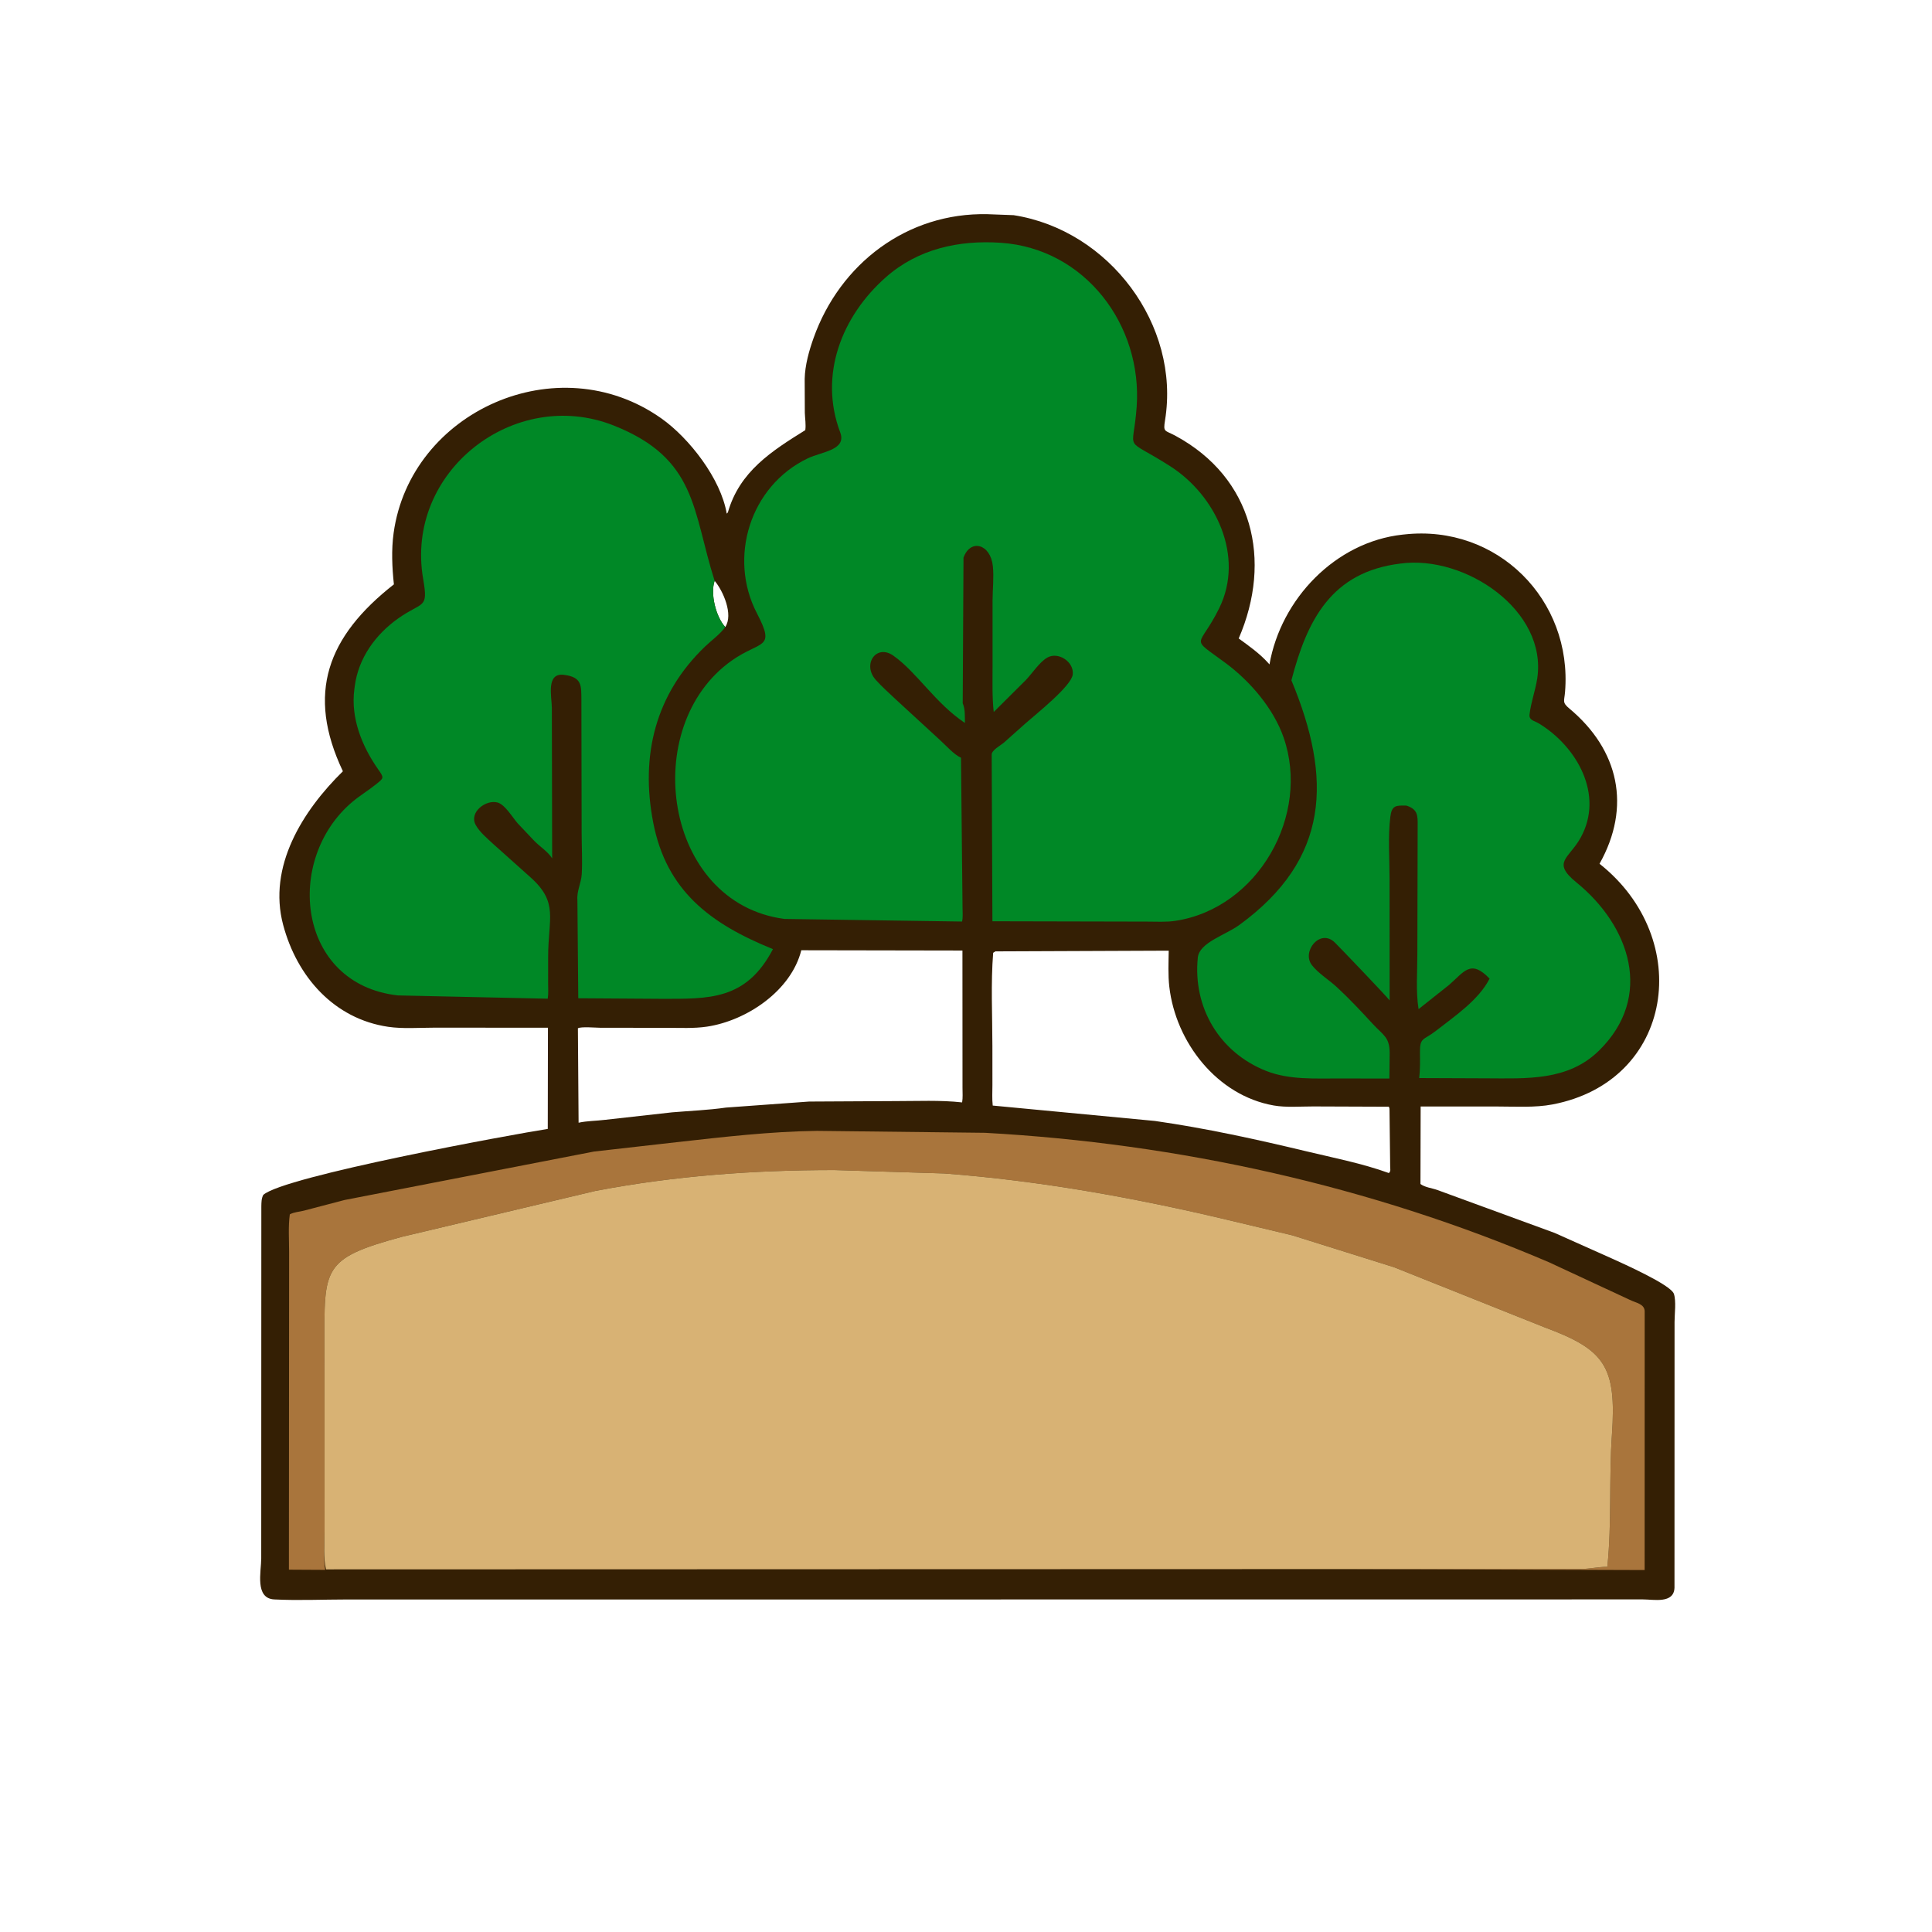
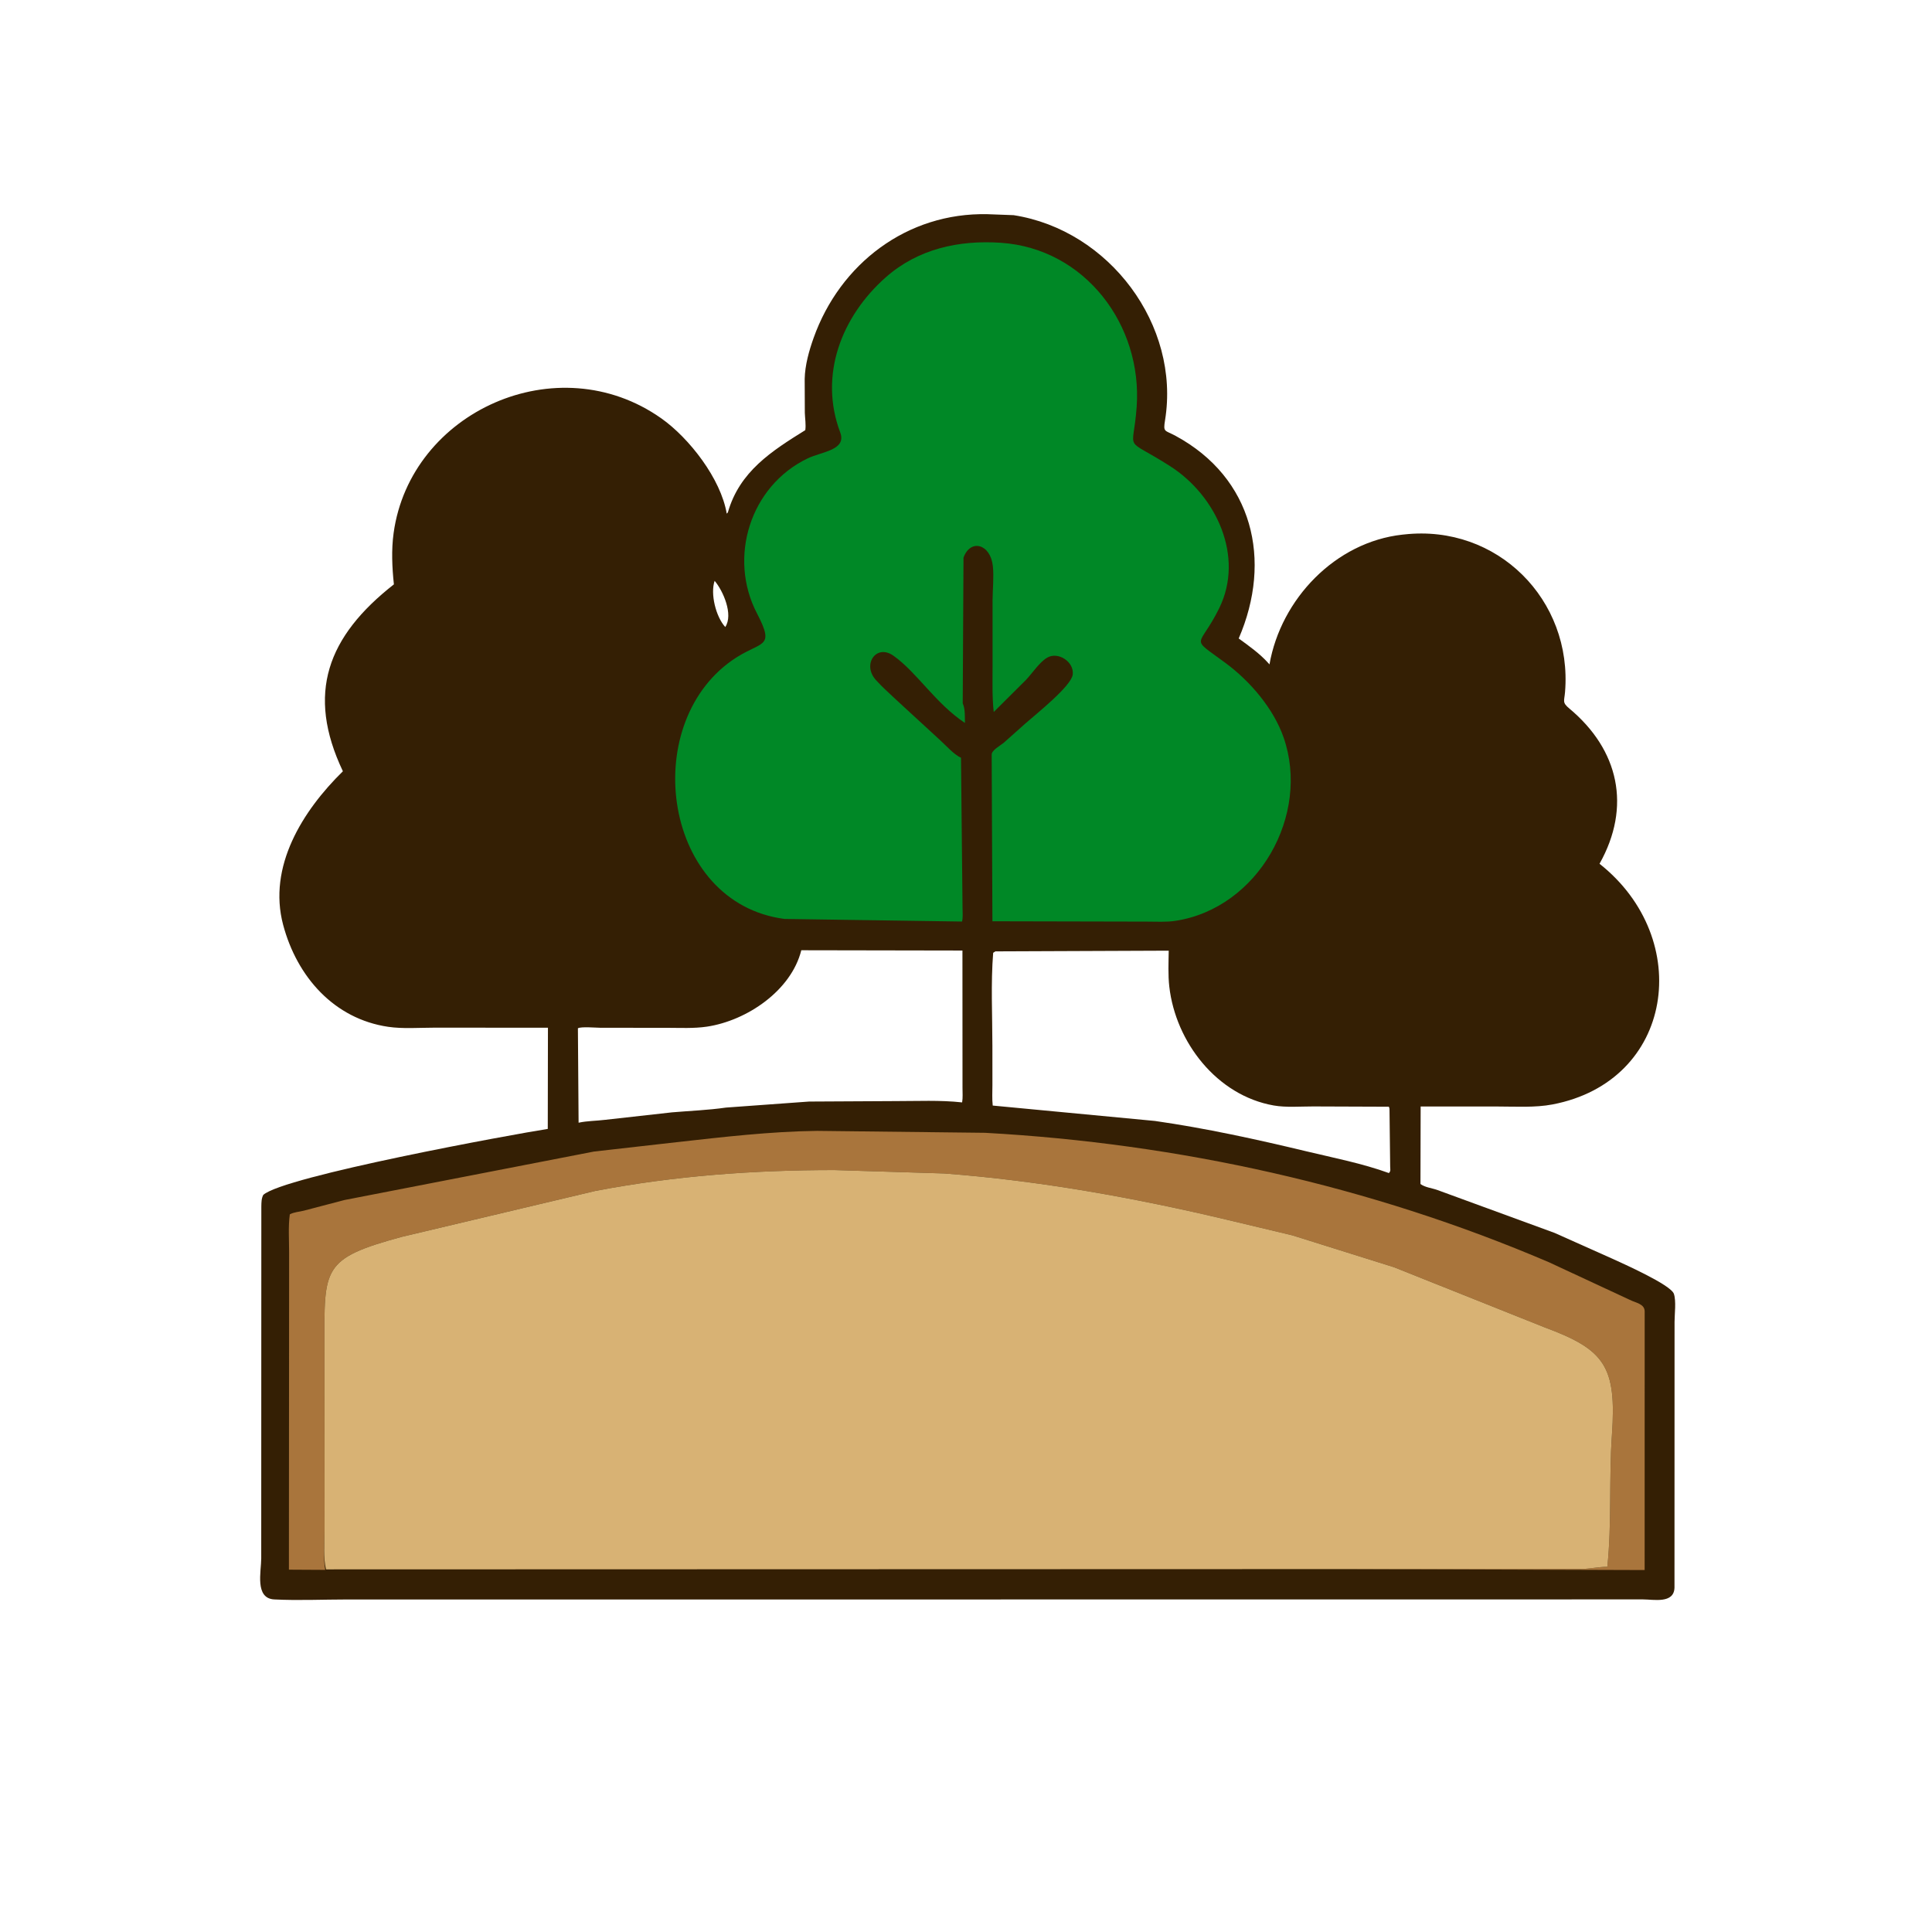
<svg xmlns="http://www.w3.org/2000/svg" width="221" height="221" viewBox="0 0 221 221" fill="none">
  <path d="M112.965 24.501L115.948 24.613C126.894 26.318 135.036 37.199 133.268 48.074C133.039 49.485 133.225 49.179 134.492 49.867C143.317 54.658 145.572 64.069 141.694 73.035C142.871 73.887 144.124 74.779 145.095 75.866L145.214 76.002C146.528 68.515 152.751 61.998 160.421 61.157L160.638 61.135C171.268 59.954 179.891 68.613 179.024 79.157C178.935 80.232 178.669 80.341 179.538 81.067C185.176 85.778 186.635 92.272 182.969 98.806C193.833 107.397 191.497 123.686 177.585 126.337C175.578 126.719 173.368 126.572 171.327 126.573L162.507 126.57L162.486 135.438C163.023 135.833 163.786 135.898 164.414 136.121L177.835 141.034L184.561 144.039C185.562 144.503 191.124 146.96 191.474 147.999C191.754 148.832 191.55 150.323 191.551 151.213L191.543 181.619C191.478 183.473 189.163 182.955 187.938 182.955L107.614 182.962L39.697 182.963C36.941 182.963 34.123 183.097 31.375 182.958C29.12 182.843 29.881 179.765 29.882 178.268L29.894 138.002C29.905 137.538 29.897 137.109 30.113 136.687C32.436 134.555 58.724 129.742 62.659 129.136L62.679 117.56L49.638 117.555C47.94 117.556 46.072 117.703 44.4 117.456C38.209 116.542 33.974 111.734 32.392 105.806C30.606 99.118 34.619 92.743 39.223 88.225C34.997 79.321 37.453 72.808 45.057 66.845C44.852 64.914 44.759 62.9 45.026 60.972C46.945 47.072 63.773 39.472 75.65 47.859C78.841 50.112 82.463 54.766 83.131 58.759L83.262 58.611C84.597 53.926 88.285 51.587 92.117 49.203C92.206 48.555 92.085 47.875 92.063 47.221L92.048 43.33C92.081 41.776 92.549 40.113 93.067 38.658C96.087 30.177 103.75 24.294 112.965 24.501ZM91.66 108.698C90.503 113.326 85.427 116.748 80.88 117.435C79.373 117.663 77.742 117.571 76.219 117.571L68.701 117.567C68.24 117.566 66.425 117.41 66.106 117.628L66.185 128.426C67.171 128.211 68.217 128.221 69.222 128.095L76.867 127.241C78.899 127.068 81.021 126.988 83.037 126.696L92.545 126.006L102.426 125.953C104.943 125.957 107.556 125.825 110.056 126.103C110.151 125.569 110.099 124.973 110.1 124.431L110.093 108.731L91.66 108.698ZM113.865 108.827L113.608 108.989C113.328 112.491 113.518 116.138 113.519 119.655L113.522 124.096C113.523 124.877 113.469 125.69 113.557 126.464L132.121 128.226C137.928 129.059 143.703 130.322 149.404 131.69C152.54 132.443 155.845 133.083 158.875 134.186C159.111 133.93 159.025 133.796 159.021 133.445L158.945 126.971C158.938 126.735 158.951 126.834 158.872 126.597L150.218 126.565C148.762 126.562 147.123 126.705 145.698 126.454C139.203 125.313 134.486 119.212 133.756 112.871C133.602 111.534 133.67 110.094 133.689 108.747L113.865 108.827ZM82.961 71.724C83.915 70.3 82.713 67.577 81.746 66.441C81.238 67.915 81.882 70.54 82.961 71.724Z" fill="#341F04" />
  <path d="M37.203 179.576L33.048 179.553L33.071 143.257C33.073 141.846 32.959 140.298 33.151 138.908C33.669 138.633 34.218 138.628 34.774 138.483L39.401 137.27L67.938 131.726L77.358 130.658C82.709 130.063 88.074 129.428 93.464 129.36L112.679 129.581C134.849 130.805 156.78 135.652 177.2 144.395L186.433 148.689C187.112 149.035 188.134 149.136 188.134 150.024L188.129 179.596L154.171 179.487L180.803 179.477C181.841 179.473 182.846 179.223 183.862 179.228C184.383 174.202 184.037 169.146 184.389 164.112C184.937 156.269 183.543 154.371 176.684 151.835L159.467 144.959L147.827 141.309L140.405 139.539C129.796 137.016 118.902 135.052 108.018 134.232L95.459 133.843C86.221 133.842 77.204 134.495 68.119 136.225L45.962 141.481C36.771 143.972 37.105 145.056 37.115 154.014L37.125 175.086C37.127 176.503 36.958 178.197 37.203 179.576Z" fill="#A9753C" />
-   <path d="M160.215 64.463C167.582 63.468 177.03 69.818 175.841 77.623C175.629 79.013 175.121 80.326 174.962 81.733C174.887 82.399 175.526 82.446 176.064 82.775C180.366 85.404 183.511 90.896 180.824 95.793C179.486 98.231 177.442 98.595 180.33 100.943C186.44 105.912 189.219 113.999 182.897 120.191C179.34 123.676 174.597 123.359 170.009 123.348L162.339 123.318C162.459 122.358 162.437 121.337 162.428 120.369C162.414 118.621 162.837 119.025 164.268 117.906C166.397 116.24 169.138 114.409 170.392 111.945C168.242 109.703 167.51 111.132 165.77 112.655L162.269 115.433C161.946 113.416 162.134 111.159 162.13 109.106L162.165 94.421C162.177 93.313 162.171 92.612 161 92.193L160.878 92.152C159.698 92.129 159.208 92.1 159.041 93.418C158.755 95.683 158.95 98.184 158.95 100.476L158.959 114.44C158.8 114.159 153.167 108.272 152.675 107.798C150.994 106.179 148.858 108.856 150.074 110.41C150.81 111.351 152.024 112.088 152.911 112.907C154.352 114.238 155.704 115.686 157.032 117.129C158.21 118.408 158.95 118.606 158.964 120.432L158.93 123.374L153.283 123.364C150.467 123.352 147.484 123.555 144.816 122.494C139.452 120.361 136.434 115.194 137.018 109.529C137.194 107.818 140.18 106.959 141.744 105.821C152.137 98.257 152.396 89.065 147.723 77.82C149.513 70.962 152.271 65.419 160.215 64.463Z" fill="#008826" />
-   <path d="M82.961 71.724C82.364 72.563 81.41 73.229 80.664 73.944C74.982 79.383 73.228 86.406 74.722 94.101C76.234 101.893 81.231 105.659 88.418 108.571C85.34 114.438 81.118 114.258 75.594 114.253L66.148 114.191L66.049 102.977C65.956 101.926 66.488 101.012 66.546 99.985C66.633 98.434 66.536 96.833 66.534 95.277L66.506 80.134C66.488 78.459 66.625 77.454 64.496 77.194C62.449 76.945 63.106 79.637 63.126 80.971L63.161 98.187C62.701 97.441 61.74 96.831 61.11 96.181L59.207 94.171C58.63 93.504 57.772 92.046 56.935 91.805C55.596 91.419 53.636 92.906 54.403 94.343C54.847 95.174 55.733 95.899 56.415 96.538L60.672 100.346C63.922 103.246 62.705 105.033 62.702 109.459L62.699 112.466C62.698 113.044 62.751 113.675 62.653 114.241L45.517 113.865C33.971 112.58 32.465 98.298 40.336 91.702C41.184 90.991 42.138 90.42 42.998 89.727C43.915 88.988 43.96 89.004 43.254 87.998C41.407 85.368 40.101 82.132 40.532 78.854L40.582 78.479C40.999 75.281 42.954 72.575 45.55 70.74C48.383 68.738 49.01 69.729 48.405 66.226C46.279 53.919 58.871 44.189 70.195 48.672C79.769 52.463 79.194 58.425 81.746 66.441C81.238 67.915 81.882 70.54 82.961 71.724Z" fill="#008826" />
  <path d="M110.125 80.447C110.425 81.152 110.364 81.975 110.376 82.697C106.979 80.43 104.909 76.928 102.199 75.006C100.237 73.614 98.602 75.997 100.177 77.768C100.892 78.571 101.734 79.304 102.515 80.047L107.493 84.625C108.166 85.226 109.125 86.328 109.928 86.677L110.104 103.864C110.103 104.359 110.17 104.939 110.046 105.414L89.728 105.116C75.893 103.303 73.052 83.092 83.699 75.566C87.023 73.216 88.768 74.345 86.584 70.153C83.268 63.786 85.8 55.593 92.389 52.435C94.025 51.651 96.878 51.495 96.109 49.455C93.648 42.924 96.257 36.196 101.326 31.718C105.005 28.468 109.685 27.443 114.494 27.772C124.14 28.432 130.694 37.202 130.022 46.548C129.627 52.028 128.373 49.82 133.863 53.333C139.1 56.684 142.383 63.644 139.462 69.577C137.132 74.31 135.964 72.702 140.228 75.869C143.025 77.946 145.678 81.06 146.825 84.343C149.926 93.219 143.919 103.884 134.463 105.333C133.408 105.495 132.243 105.422 131.175 105.422L113.522 105.383L113.439 86.354C113.391 85.825 114.452 85.278 114.838 84.947L117.308 82.746C118.513 81.684 122.534 78.499 122.707 77.171C122.897 75.716 121.043 74.496 119.792 75.226C118.901 75.745 118.087 77.011 117.364 77.77L113.672 81.445C113.478 79.701 113.542 77.91 113.538 76.156L113.539 68.633C113.55 67.367 113.701 66.019 113.573 64.766C113.312 62.21 110.998 61.595 110.214 63.794L110.125 80.447Z" fill="#008826" />
  <path d="M37.294 179.52C36.958 178.197 37.127 176.503 37.125 175.086L37.115 154.014C37.105 145.056 36.771 143.972 45.962 141.481L68.119 136.225C77.204 134.495 86.221 133.842 95.459 133.843L108.018 134.232C118.902 135.052 129.796 137.016 140.405 139.539L147.827 141.309L159.467 144.959L176.684 151.835C183.543 154.371 184.937 156.269 184.389 164.112C184.037 169.146 184.383 174.202 183.862 179.228C182.846 179.223 181.841 179.473 180.803 179.477L154.171 179.487L37.294 179.52Z" fill="#D8B274" />
</svg>